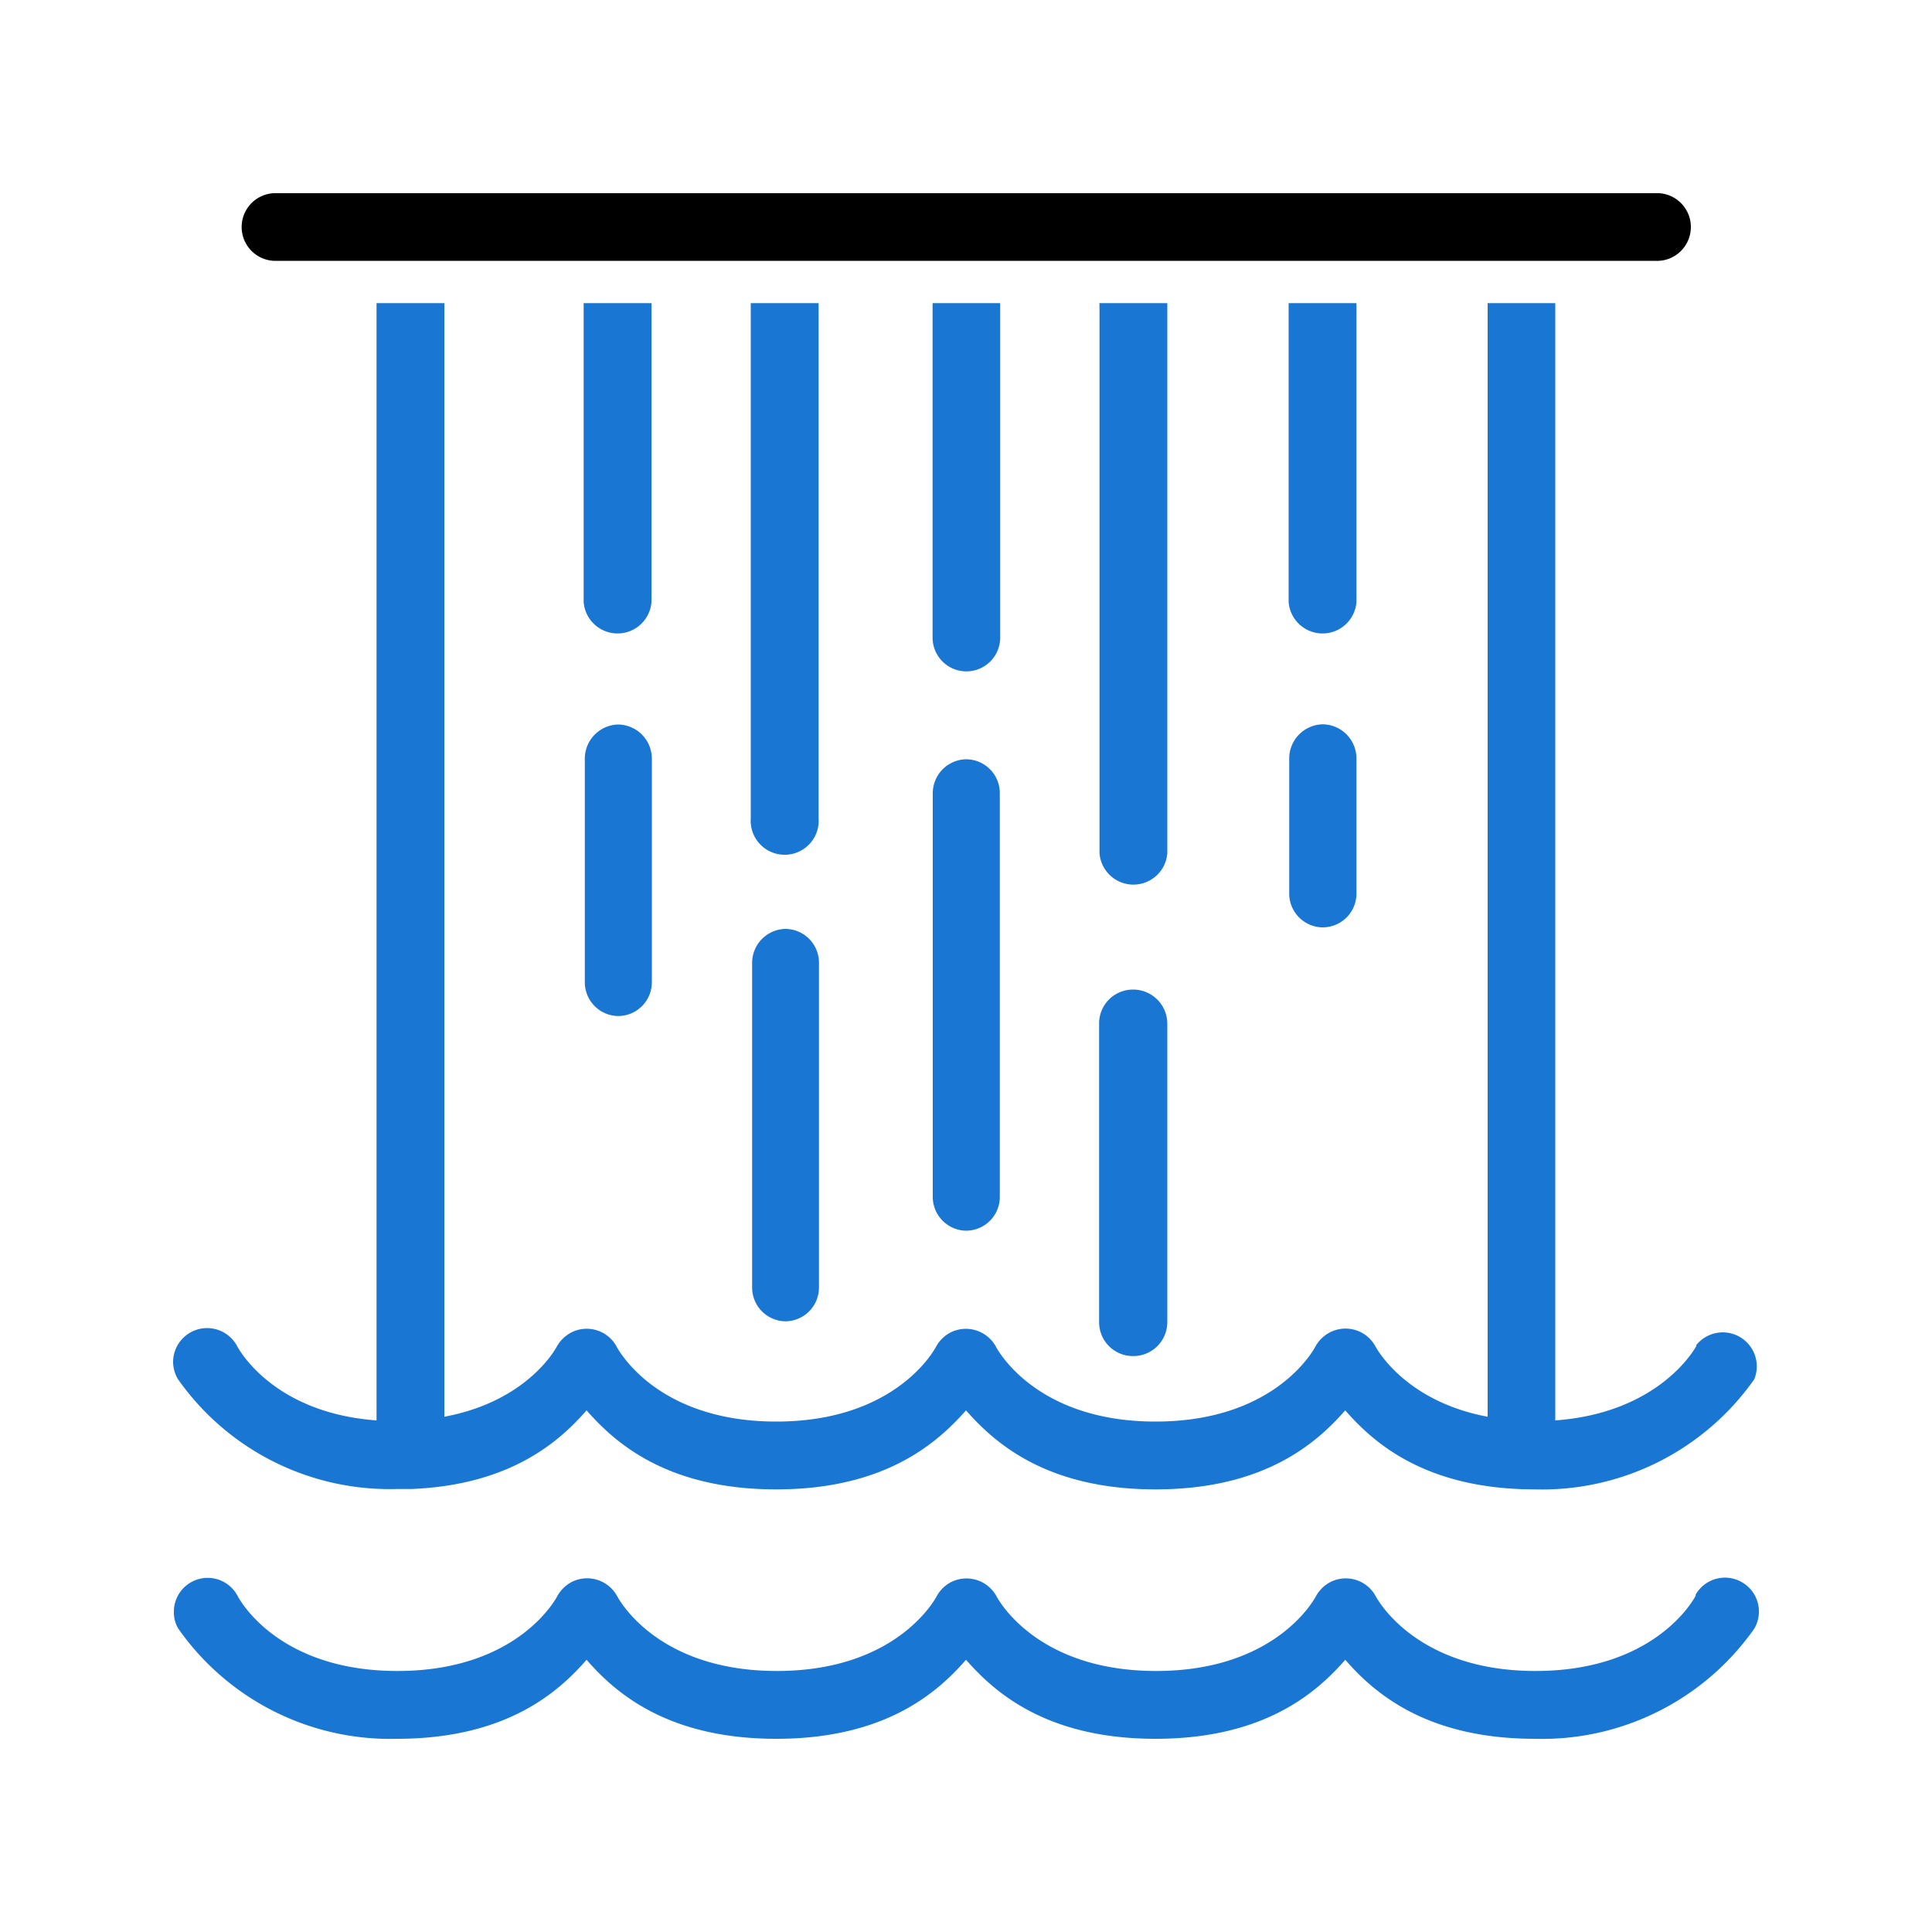
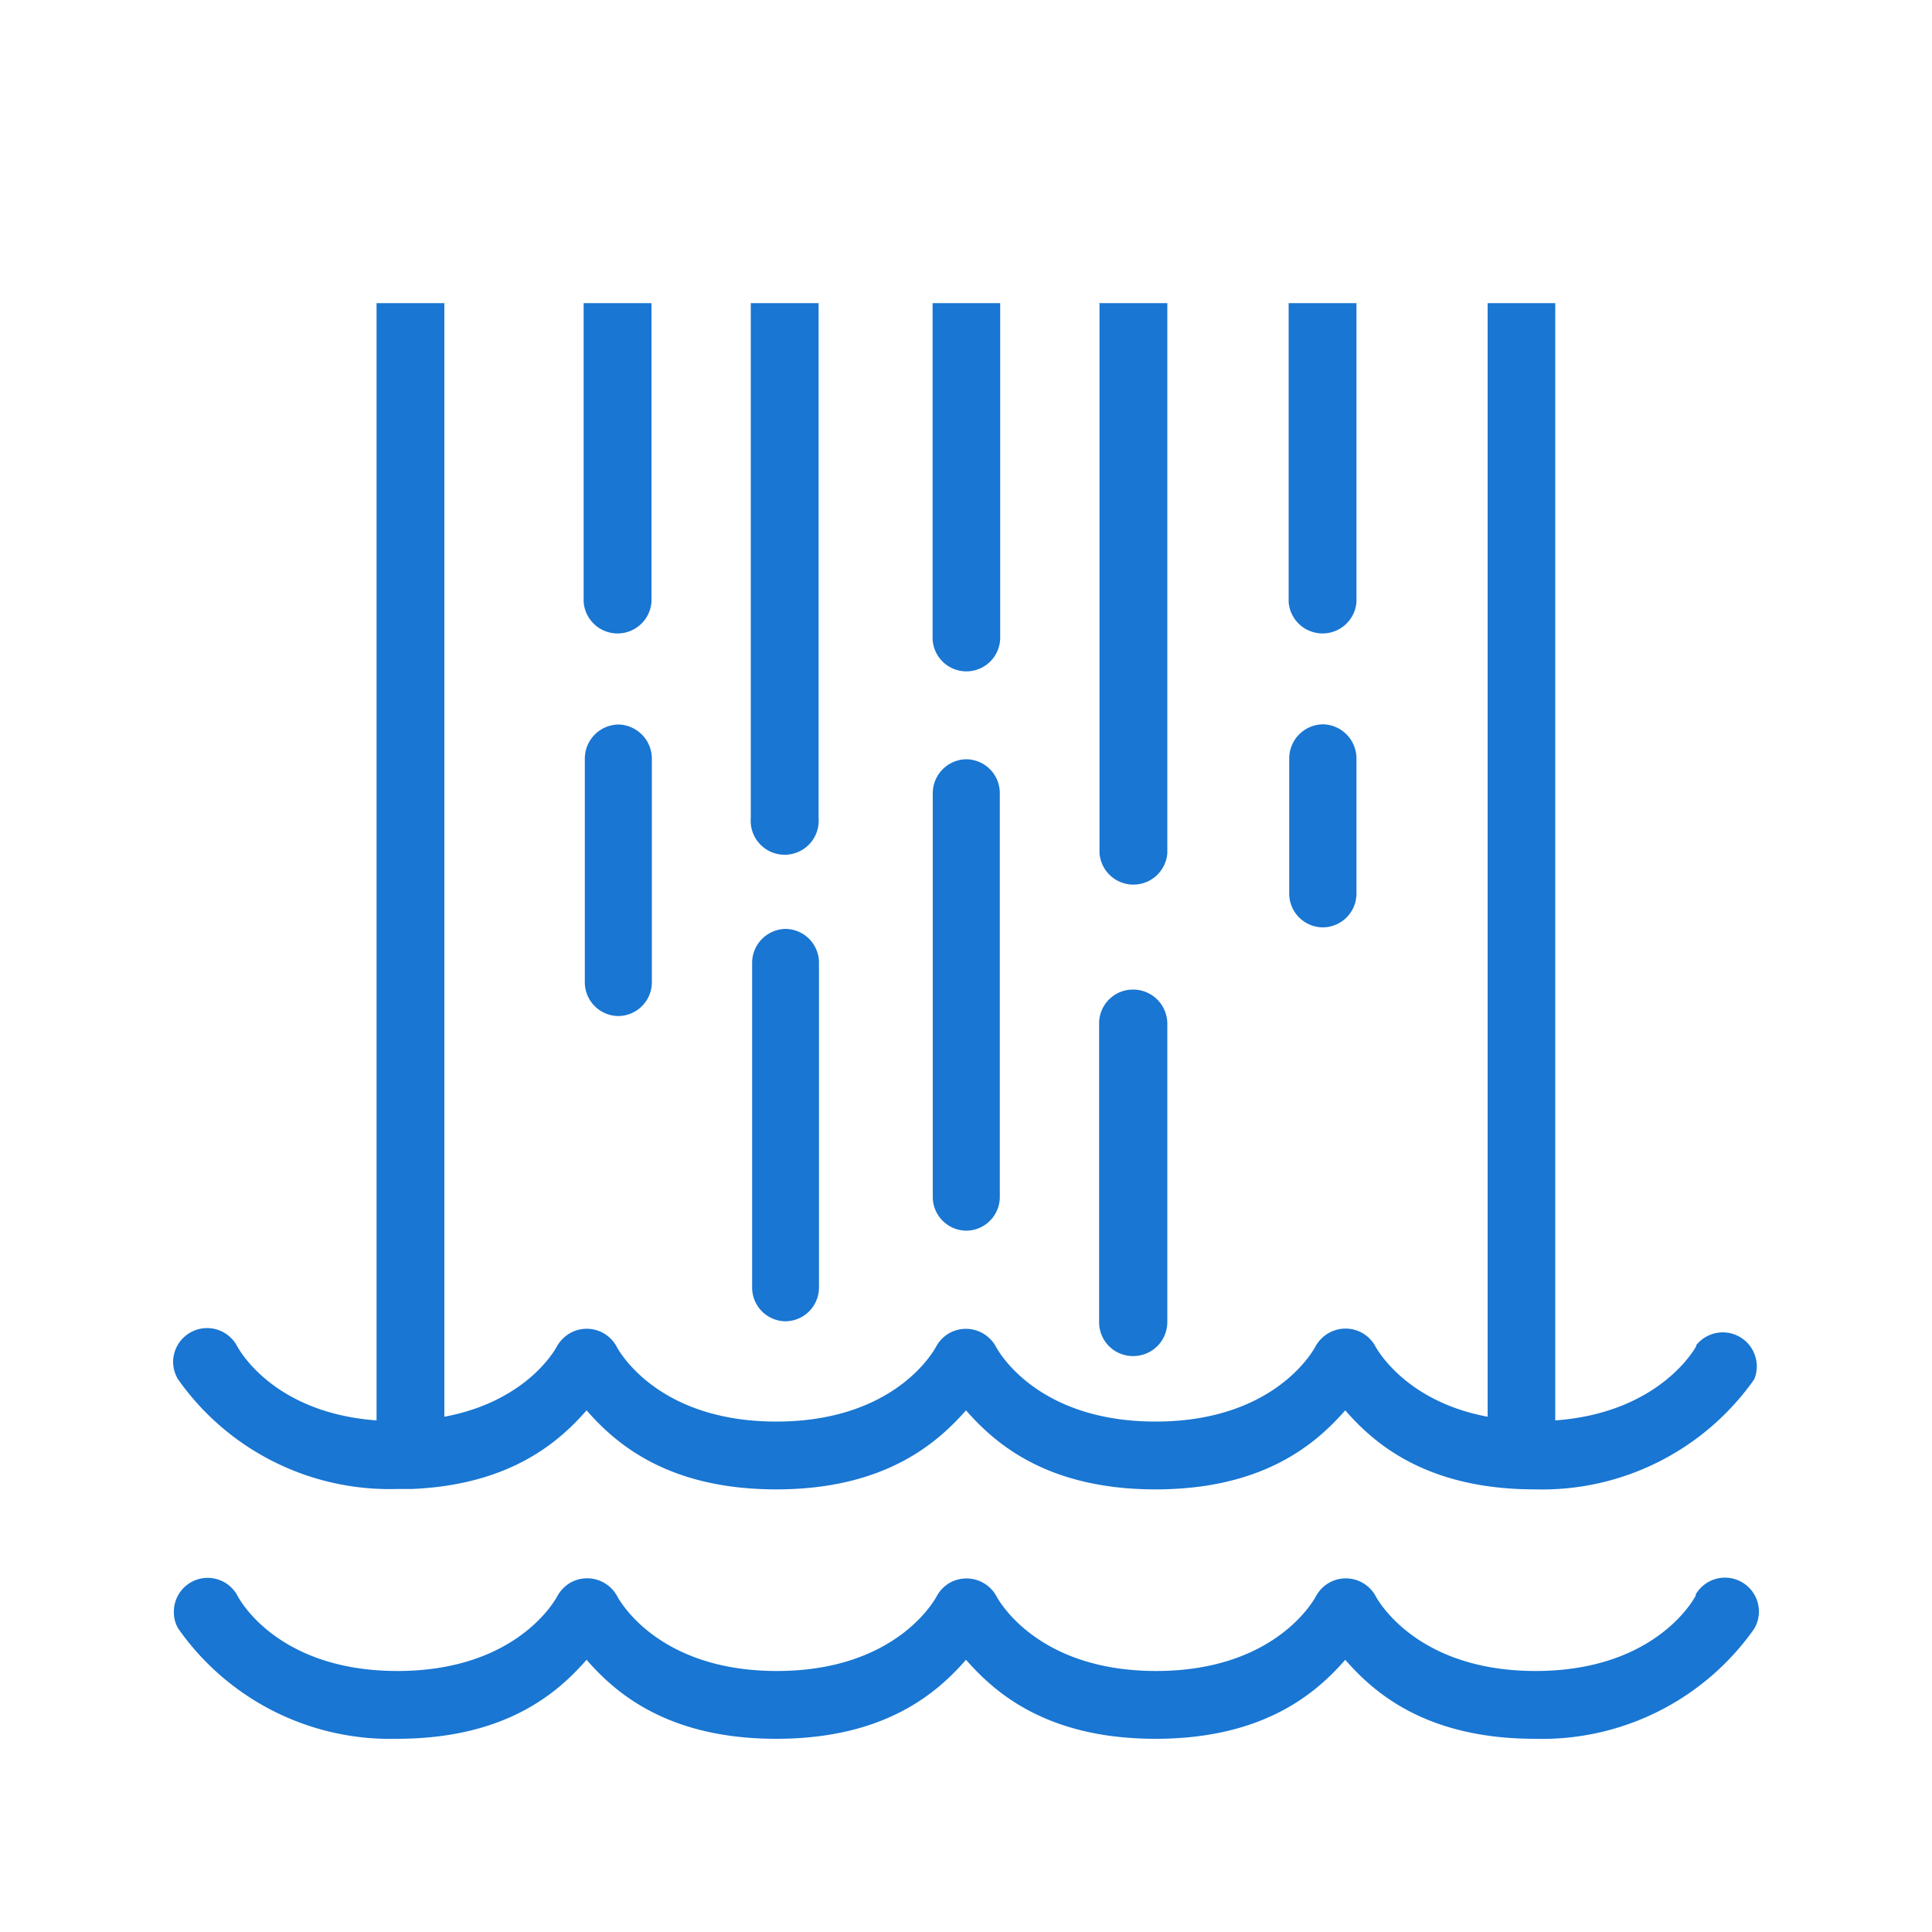
<svg xmlns="http://www.w3.org/2000/svg" id="Layer_1" data-name="Layer 1" viewBox="0 0 100 100">
  <defs>
    <style>.cls-1{fill:#1976d2;}</style>
  </defs>
  <title>northern_pump_&amp;amp;_electric_005@1x</title>
-   <path d="M80.5,13.5h5.15a1.75,1.75,0,0,0,.23-3.5H14.17a1.75,1.75,0,0,0,.18,3.5H80.5Z" />
  <path class="cls-1" d="M33.72,31.16a1.76,1.76,0,0,1-3.51,0V15.69h3.51ZM32,52.59a1.75,1.75,0,0,0,1.74-1.73V39.28A1.77,1.77,0,0,0,32,37.5h0a1.77,1.77,0,0,0-1.73,1.78h0V50.86A1.75,1.75,0,0,0,32,52.59Zm8.63,15.8a1.75,1.75,0,0,0,1.76-1.75h0V49.86a1.75,1.75,0,0,0-1.73-1.78h0a1.76,1.76,0,0,0-1.73,1.78V66.63A1.75,1.75,0,0,0,40.61,68.39Zm7.64-52.65V33a1.75,1.75,0,1,0,3.5,0V15.69h-3.5Zm8.64,0V44.16a1.76,1.76,0,0,0,3.51,0V15.69H56.89Zm1.75,54.45a1.76,1.76,0,0,0,1.76-1.76V53a1.77,1.77,0,0,0-1.73-1.78h-.05A1.75,1.75,0,0,0,56.89,53h0V68.43A1.75,1.75,0,0,0,58.64,70.19ZM42.37,42.35V15.69H38.86V42.35a1.76,1.76,0,1,0,3.51,0ZM90.17,81.9a1.75,1.75,0,0,0-2.4.63l0,.06s-1.95,3.9-8.29,3.9-8.29-3.9-8.29-3.9a1.76,1.76,0,0,0-2.39-.67,1.8,1.8,0,0,0-.67.67s-1.94,3.9-8.29,3.9-8.28-3.9-8.28-3.9a1.77,1.77,0,0,0-2.39-.67,1.8,1.8,0,0,0-.67.67s-1.94,3.9-8.29,3.9-8.28-3.9-8.28-3.9a1.77,1.77,0,0,0-2.39-.68,1.85,1.85,0,0,0-.68.68s-1.94,3.9-8.29,3.9-8.28-3.9-8.28-3.9A1.75,1.75,0,0,0,9,83.47a1.62,1.62,0,0,0,.23.83A13.39,13.39,0,0,0,20.54,90c5.68,0,8.37-2.43,9.82-4.09C31.81,87.57,34.5,90,40.18,90s8.37-2.43,9.82-4.09C51.46,87.57,54.14,90,59.81,90s8.37-2.43,9.82-4.09C71.08,87.57,73.77,90,79.45,90A13.42,13.42,0,0,0,90.8,84.3,1.75,1.75,0,0,0,90.17,81.9ZM20.54,77.07l.76,0c5.16-.21,7.68-2.49,9.06-4.07,1.46,1.66,4.14,4.09,9.82,4.09S48.55,74.64,50,73c1.46,1.66,4.14,4.09,9.81,4.09s8.36-2.43,9.82-4.09c1.45,1.66,4.14,4.09,9.82,4.09a13.42,13.42,0,0,0,11.35-5.7,1.76,1.76,0,0,0-3-1.77l0,.05S86,73.12,80.5,73.52V15.69H77V73.33c-4.39-.82-5.83-3.68-5.83-3.68A1.76,1.76,0,0,0,68.77,69a1.8,1.8,0,0,0-.67.67s-1.94,3.91-8.29,3.91-8.28-3.91-8.28-3.91A1.77,1.77,0,0,0,49.14,69a1.8,1.8,0,0,0-.67.67s-1.94,3.91-8.29,3.91-8.28-3.91-8.28-3.91A1.76,1.76,0,0,0,29.51,69a1.85,1.85,0,0,0-.68.68S27.4,72.51,23,73.33V15.69H19.49V73.52c-5.5-.4-7.23-3.87-7.23-3.87a1.76,1.76,0,0,0-3.3.87,1.81,1.81,0,0,0,.24.85A13.39,13.39,0,0,0,20.54,77.07ZM68.43,48a1.75,1.75,0,0,0,1.78-1.73v-7a1.77,1.77,0,0,0-1.74-1.78h0a1.77,1.77,0,0,0-1.74,1.78h0v6.94A1.75,1.75,0,0,0,68.43,48Zm1.78-16.83V15.69H66.7V31.16a1.76,1.76,0,0,0,3.51,0ZM50,63.7A1.75,1.75,0,0,0,51.75,62V41.08A1.75,1.75,0,0,0,50,39.3H50a1.76,1.76,0,0,0-1.72,1.78V61.93A1.75,1.75,0,0,0,50,63.7Z" />
</svg>